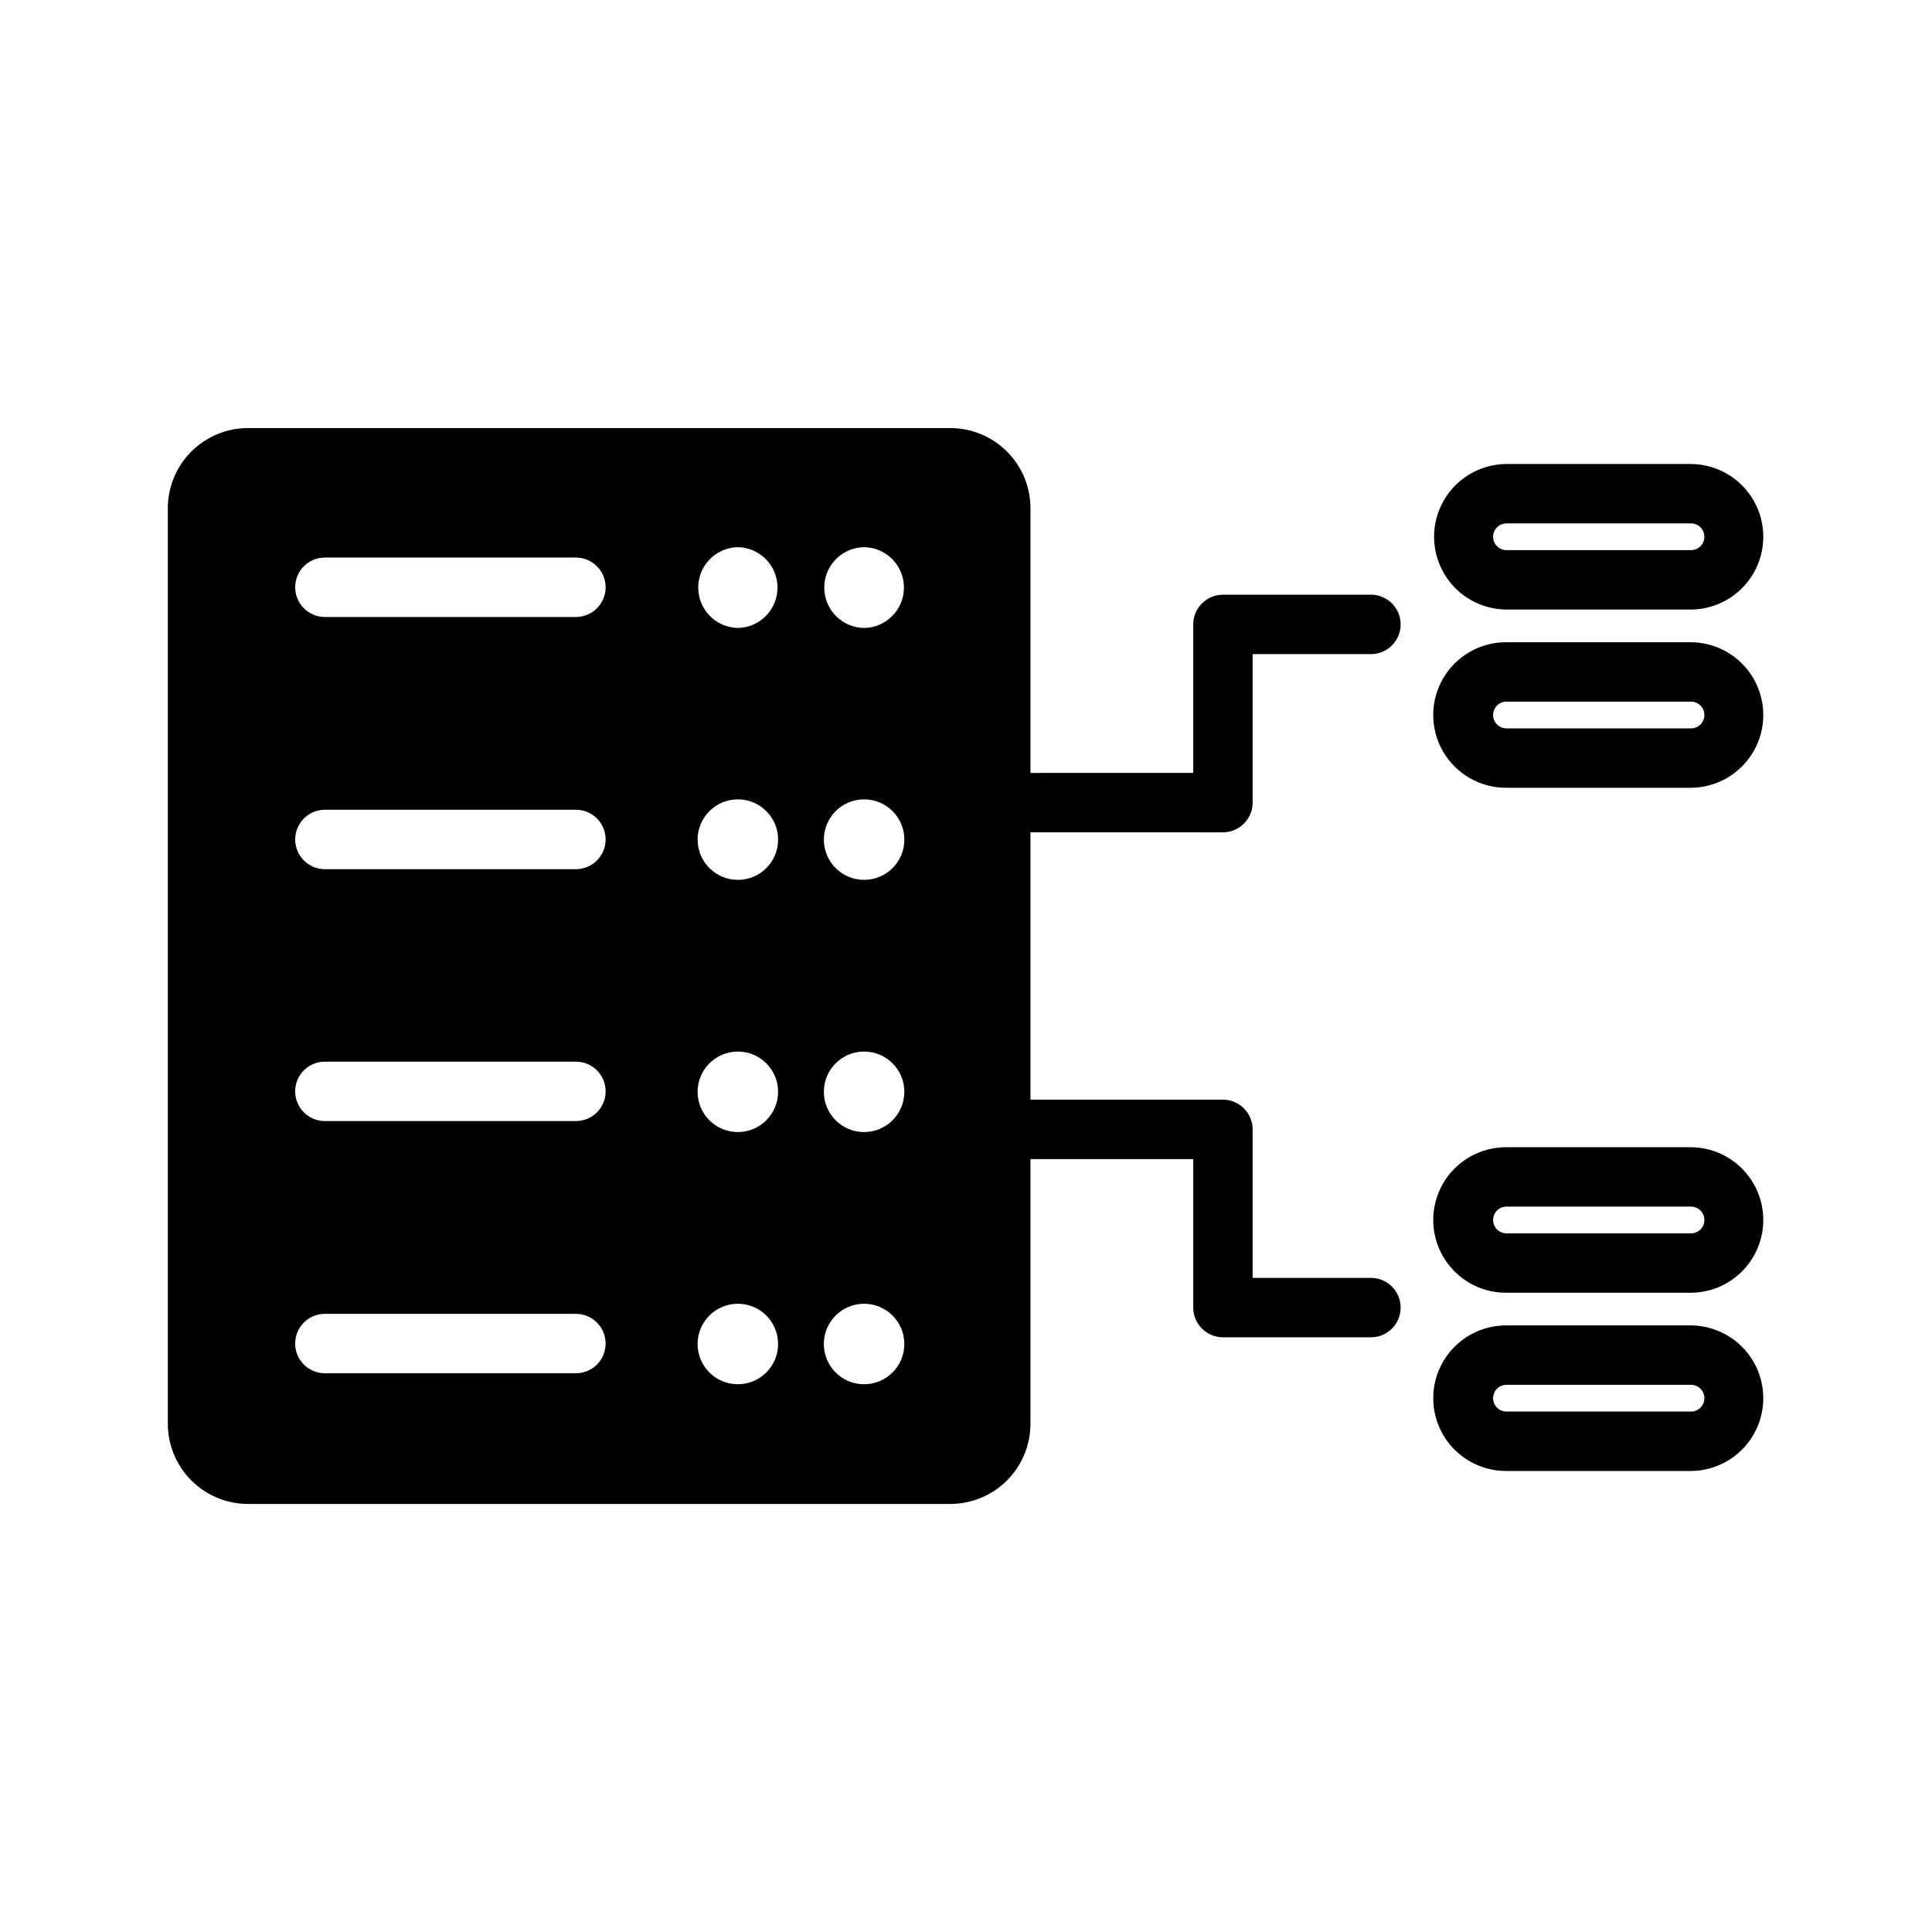
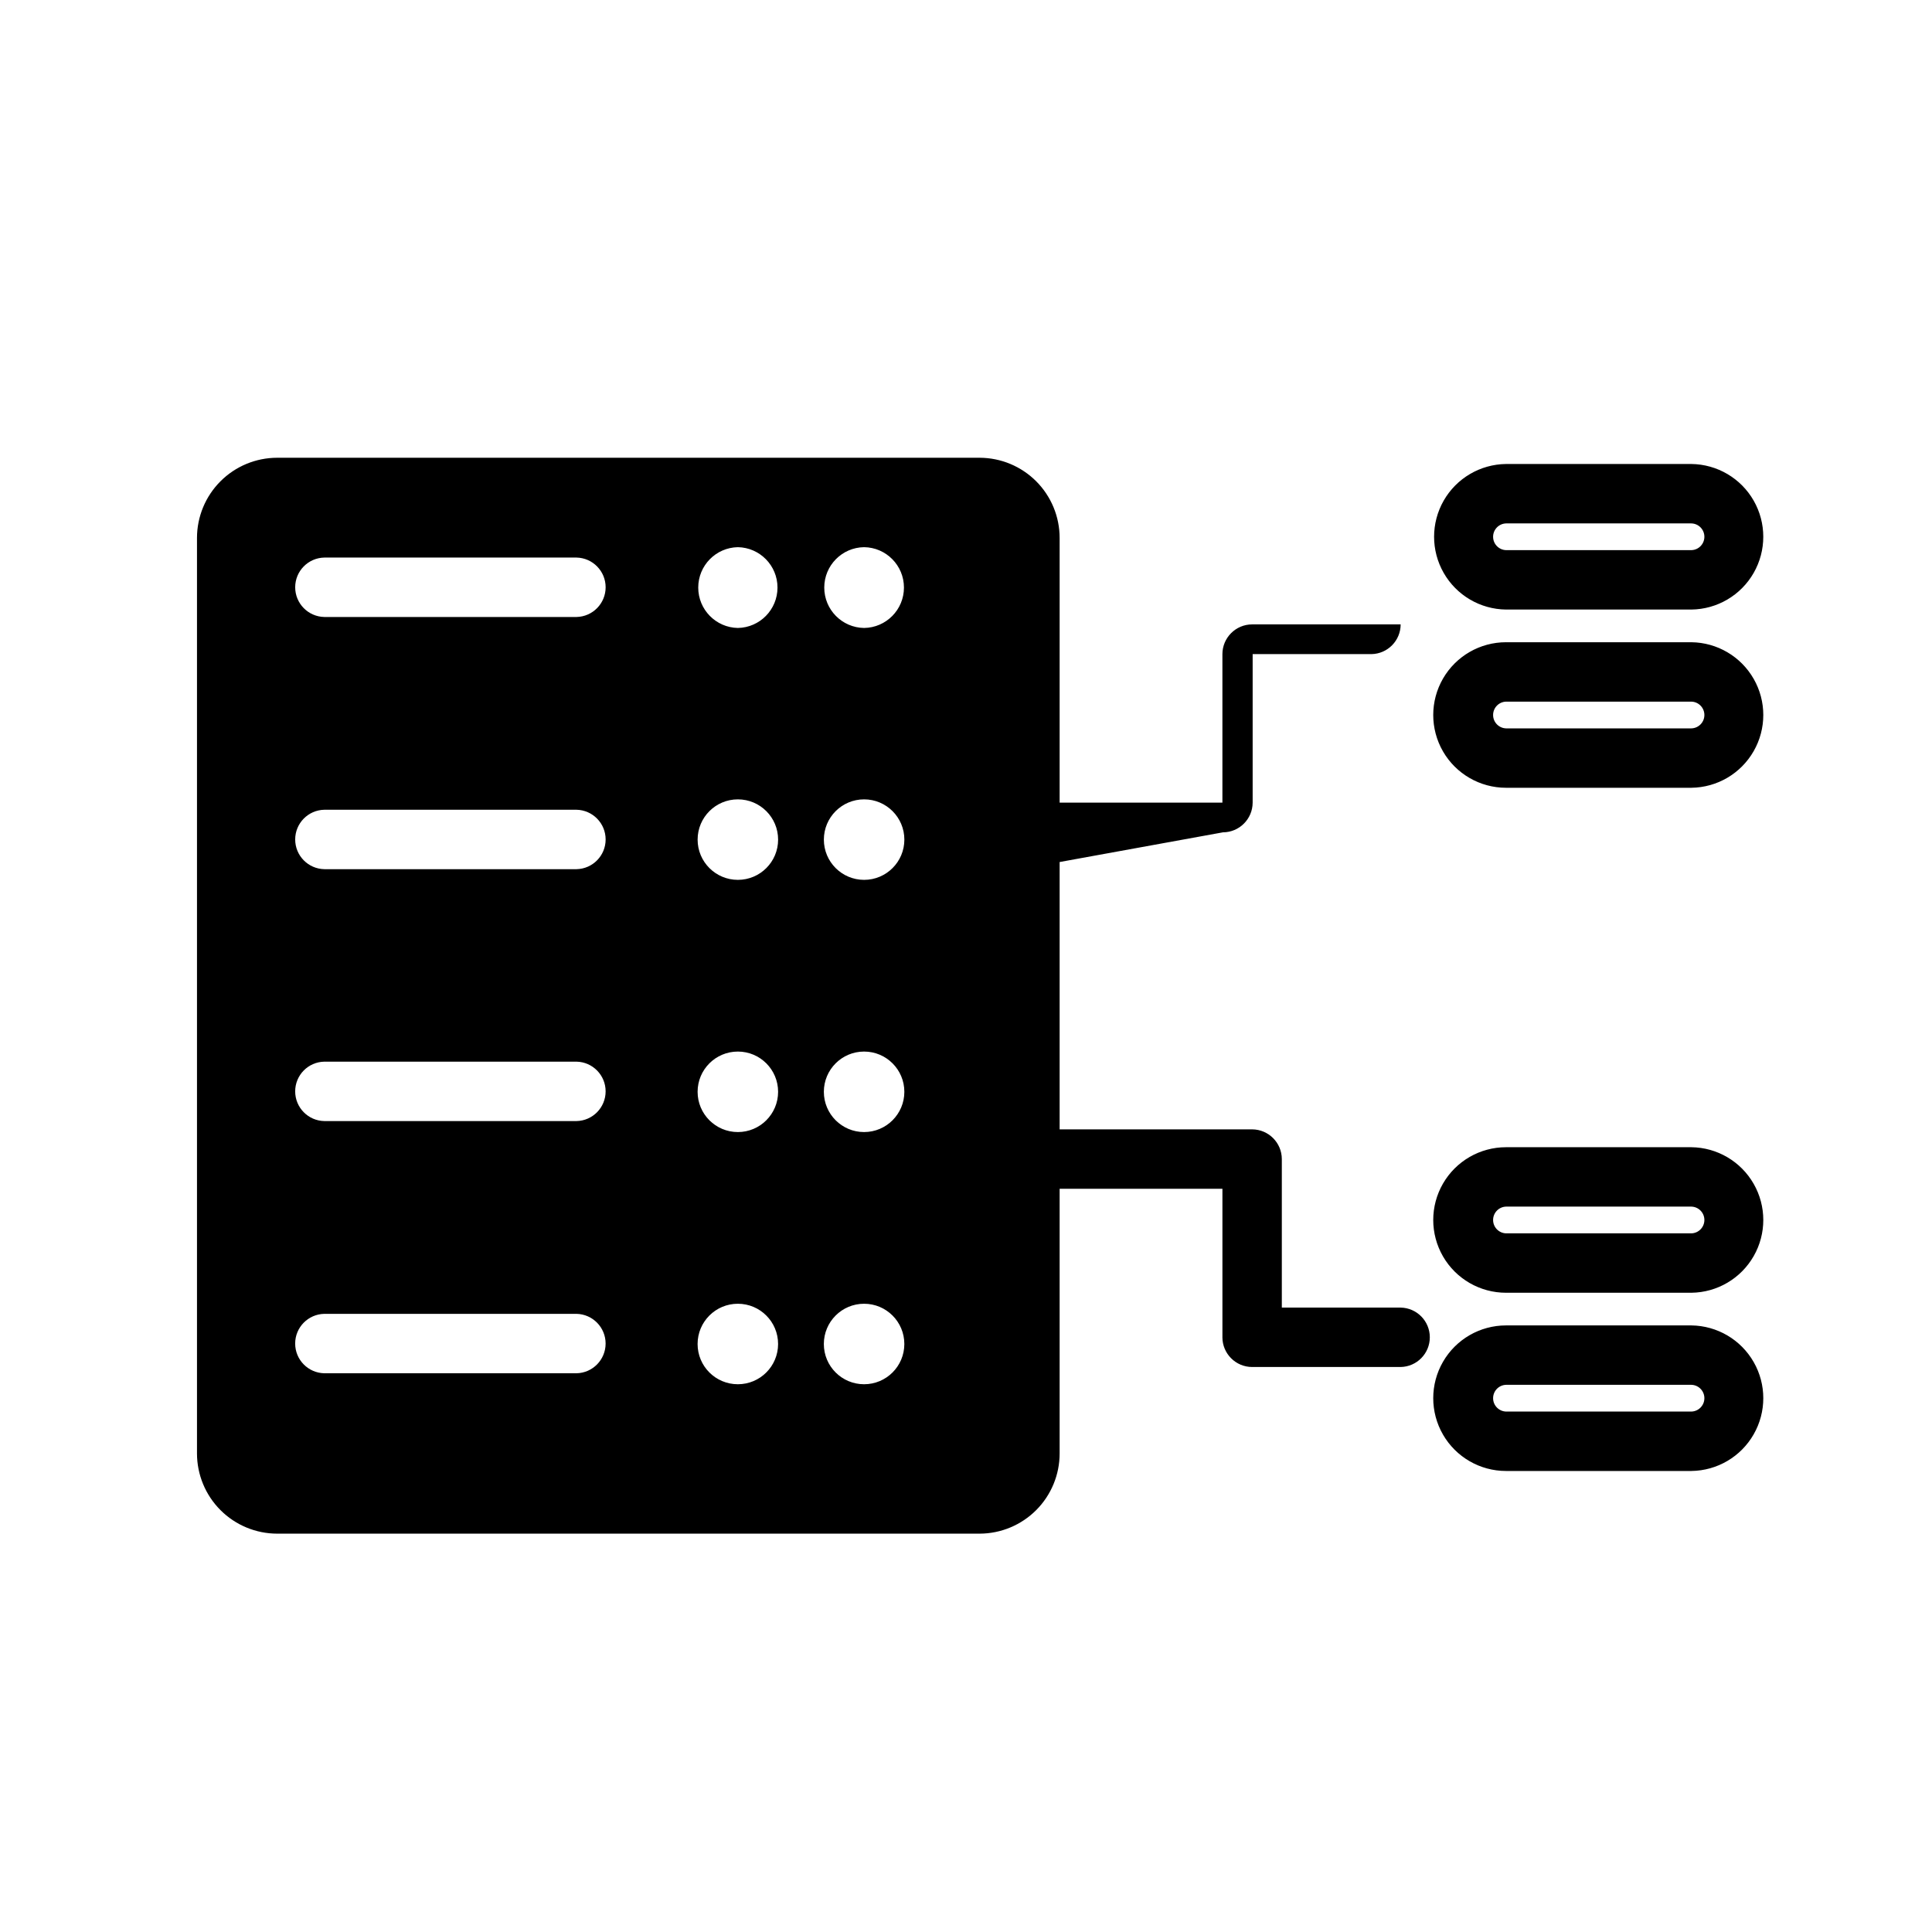
<svg xmlns="http://www.w3.org/2000/svg" fill="#000000" width="800px" height="800px" version="1.1" viewBox="144 144 512 512">
-   <path d="m592.23 495.25h-49.121c-6.891 0-13.258 3.676-16.703 9.645-3.445 5.965-3.445 13.316 0 19.285 3.445 5.969 9.812 9.645 16.703 9.645h49.121c6.836-0.082 13.117-3.773 16.512-9.711 3.398-5.934 3.398-13.223 0-19.156-3.394-5.934-9.676-9.625-16.512-9.707zm0 22.828h-49.121c-1.91-0.066-3.422-1.633-3.422-3.543s1.512-3.477 3.422-3.543h49.121c1.918 0.051 3.449 1.621 3.449 3.543s-1.531 3.492-3.449 3.543zm-49.121-212.54h49.121c6.836-0.082 13.117-3.773 16.512-9.711 3.394-5.934 3.394-13.223 0-19.156-3.394-5.934-9.676-9.625-16.512-9.707h-49.121c-6.836 0.082-13.121 3.773-16.516 9.707-3.394 5.938-3.394 13.223 0 19.156 3.394 5.938 9.68 9.629 16.516 9.711zm0-22.828h49.121c1.918 0.047 3.449 1.621 3.449 3.539 0 1.922-1.531 3.496-3.449 3.543h-49.121c-1.91-0.066-3.422-1.633-3.422-3.543 0-1.906 1.512-3.473 3.422-3.539zm49.121 31.488h-49.121c-6.891 0-13.258 3.676-16.703 9.641-3.445 5.969-3.445 13.32 0 19.289 3.445 5.965 9.812 9.641 16.703 9.641h49.121c6.836-0.078 13.117-3.773 16.512-9.707 3.398-5.934 3.398-13.223 0-19.156-3.394-5.934-9.676-9.629-16.512-9.707zm0 22.828h-49.121c-1.91-0.066-3.422-1.633-3.422-3.543 0-1.91 1.512-3.477 3.422-3.543h49.121c1.918 0.051 3.449 1.621 3.449 3.543s-1.531 3.492-3.449 3.543zm-124.14 27.551c4.344-0.012 7.859-3.531 7.875-7.871v-39.359h31.488c4.293-0.078 7.731-3.582 7.731-7.875s-3.438-7.793-7.731-7.871h-39.363c-4.34 0.012-7.859 3.531-7.871 7.871v39.359l-43.137 0.004v-70.141c0-5.625-2.227-11.02-6.195-15.004-3.973-3.984-9.359-6.231-14.98-6.25h-186.18c-5.637 0-11.039 2.242-15.023 6.227-3.988 3.984-6.227 9.391-6.231 15.027v242.61c0.004 5.637 2.246 11.043 6.231 15.027s9.387 6.227 15.023 6.231h186.18c5.621-0.02 11.008-2.269 14.98-6.254 3.969-3.984 6.195-9.379 6.195-15.004v-70.137h43.141v39.359h-0.004c0.012 4.344 3.531 7.859 7.871 7.871h39.363c4.293-0.078 7.731-3.578 7.731-7.871 0-4.293-3.438-7.797-7.731-7.871h-31.488v-39.363c-0.016-4.34-3.531-7.856-7.875-7.871h-51.008v-70.848zm-95.094-54.16c-5.856-0.082-10.559-4.848-10.559-10.707 0-5.856 4.703-10.625 10.559-10.703 5.856 0.078 10.559 4.848 10.559 10.703 0 5.859-4.703 10.625-10.559 10.707zm-33.457 0h0.004c-5.836-0.109-10.504-4.871-10.504-10.707 0-5.832 4.668-10.594 10.504-10.703 5.832 0.109 10.5 4.871 10.5 10.703 0 5.836-4.668 10.598-10.5 10.707zm-109.58-18.656h66.836c4.281 0.094 7.703 3.59 7.703 7.871 0 4.285-3.422 7.781-7.703 7.875h-66.836c-4.289-0.078-7.731-3.582-7.731-7.875 0-4.293 3.441-7.793 7.731-7.871zm0 66.832h66.836c4.281 0.094 7.703 3.59 7.703 7.875 0 4.281-3.422 7.777-7.703 7.871h-66.836c-4.289-0.078-7.731-3.578-7.731-7.871 0-4.293 3.441-7.797 7.731-7.875zm109.58-2.754h0.004c5.891 0 10.664 4.777 10.664 10.668s-4.773 10.664-10.664 10.664c-5.894 0-10.668-4.773-10.668-10.664s4.773-10.668 10.668-10.668zm33.457 21.332c-5.891 0-10.664-4.773-10.664-10.664s4.773-10.668 10.664-10.668 10.668 4.777 10.668 10.668-4.777 10.664-10.668 10.664zm-143.04 48.18h66.836c4.281 0.09 7.703 3.59 7.703 7.871s-3.422 7.781-7.703 7.871h-66.836c-4.289-0.074-7.731-3.578-7.731-7.871s3.441-7.797 7.731-7.871zm109.58-2.676h0.004c5.891 0 10.664 4.773 10.664 10.664 0 5.891-4.773 10.668-10.664 10.668-5.894 0-10.668-4.777-10.668-10.668 0-5.891 4.773-10.664 10.668-10.664zm33.457 21.332c-5.891 0-10.664-4.777-10.664-10.668 0-5.891 4.773-10.664 10.664-10.664s10.668 4.773 10.668 10.664c0 5.891-4.777 10.668-10.668 10.668zm-143.04 48.176h66.836c4.281 0.094 7.703 3.59 7.703 7.871 0 4.285-3.422 7.781-7.703 7.875h-66.836c-4.289-0.078-7.731-3.582-7.731-7.875s3.441-7.793 7.731-7.871zm109.58-2.676h0.004c5.891 0 10.664 4.773 10.664 10.668 0 5.891-4.773 10.664-10.664 10.664-5.894 0-10.668-4.773-10.668-10.664 0-5.894 4.773-10.668 10.668-10.668zm33.457 21.332c-5.891 0-10.664-4.773-10.664-10.664 0-5.894 4.773-10.668 10.664-10.668s10.668 4.773 10.668 10.668c0 5.891-4.777 10.664-10.668 10.664zm219.24-62.816h-49.121c-6.891 0-13.258 3.676-16.703 9.641-3.445 5.969-3.445 13.32 0 19.289 3.445 5.965 9.812 9.641 16.703 9.641h49.121c6.836-0.078 13.117-3.773 16.512-9.707 3.398-5.934 3.398-13.223 0-19.156-3.394-5.934-9.676-9.629-16.512-9.707zm0 22.828h-49.121c-1.91-0.066-3.422-1.633-3.422-3.543 0-1.91 1.512-3.477 3.422-3.543h49.121c1.918 0.051 3.449 1.621 3.449 3.543 0 1.922-1.531 3.492-3.449 3.543z" />
+   <path d="m592.23 495.25h-49.121c-6.891 0-13.258 3.676-16.703 9.645-3.445 5.965-3.445 13.316 0 19.285 3.445 5.969 9.812 9.645 16.703 9.645h49.121c6.836-0.082 13.117-3.773 16.512-9.711 3.398-5.934 3.398-13.223 0-19.156-3.394-5.934-9.676-9.625-16.512-9.707zm0 22.828h-49.121c-1.91-0.066-3.422-1.633-3.422-3.543s1.512-3.477 3.422-3.543h49.121c1.918 0.051 3.449 1.621 3.449 3.543s-1.531 3.492-3.449 3.543zm-49.121-212.54h49.121c6.836-0.082 13.117-3.773 16.512-9.711 3.394-5.934 3.394-13.223 0-19.156-3.394-5.934-9.676-9.625-16.512-9.707h-49.121c-6.836 0.082-13.121 3.773-16.516 9.707-3.394 5.938-3.394 13.223 0 19.156 3.394 5.938 9.68 9.629 16.516 9.711zm0-22.828h49.121c1.918 0.047 3.449 1.621 3.449 3.539 0 1.922-1.531 3.496-3.449 3.543h-49.121c-1.91-0.066-3.422-1.633-3.422-3.543 0-1.906 1.512-3.473 3.422-3.539zm49.121 31.488h-49.121c-6.891 0-13.258 3.676-16.703 9.641-3.445 5.969-3.445 13.32 0 19.289 3.445 5.965 9.812 9.641 16.703 9.641h49.121c6.836-0.078 13.117-3.773 16.512-9.707 3.398-5.934 3.398-13.223 0-19.156-3.394-5.934-9.676-9.629-16.512-9.707zm0 22.828h-49.121c-1.91-0.066-3.422-1.633-3.422-3.543 0-1.91 1.512-3.477 3.422-3.543h49.121c1.918 0.051 3.449 1.621 3.449 3.543s-1.531 3.492-3.449 3.543zm-124.14 27.551c4.344-0.012 7.859-3.531 7.875-7.871v-39.359h31.488c4.293-0.078 7.731-3.582 7.731-7.875h-39.363c-4.34 0.012-7.859 3.531-7.871 7.871v39.359l-43.137 0.004v-70.141c0-5.625-2.227-11.02-6.195-15.004-3.973-3.984-9.359-6.231-14.98-6.25h-186.18c-5.637 0-11.039 2.242-15.023 6.227-3.988 3.984-6.227 9.391-6.231 15.027v242.61c0.004 5.637 2.246 11.043 6.231 15.027s9.387 6.227 15.023 6.231h186.18c5.621-0.02 11.008-2.269 14.98-6.254 3.969-3.984 6.195-9.379 6.195-15.004v-70.137h43.141v39.359h-0.004c0.012 4.344 3.531 7.859 7.871 7.871h39.363c4.293-0.078 7.731-3.578 7.731-7.871 0-4.293-3.438-7.797-7.731-7.871h-31.488v-39.363c-0.016-4.34-3.531-7.856-7.875-7.871h-51.008v-70.848zm-95.094-54.16c-5.856-0.082-10.559-4.848-10.559-10.707 0-5.856 4.703-10.625 10.559-10.703 5.856 0.078 10.559 4.848 10.559 10.703 0 5.859-4.703 10.625-10.559 10.707zm-33.457 0h0.004c-5.836-0.109-10.504-4.871-10.504-10.707 0-5.832 4.668-10.594 10.504-10.703 5.832 0.109 10.5 4.871 10.5 10.703 0 5.836-4.668 10.598-10.5 10.707zm-109.58-18.656h66.836c4.281 0.094 7.703 3.59 7.703 7.871 0 4.285-3.422 7.781-7.703 7.875h-66.836c-4.289-0.078-7.731-3.582-7.731-7.875 0-4.293 3.441-7.793 7.731-7.871zm0 66.832h66.836c4.281 0.094 7.703 3.59 7.703 7.875 0 4.281-3.422 7.777-7.703 7.871h-66.836c-4.289-0.078-7.731-3.578-7.731-7.871 0-4.293 3.441-7.797 7.731-7.875zm109.58-2.754h0.004c5.891 0 10.664 4.777 10.664 10.668s-4.773 10.664-10.664 10.664c-5.894 0-10.668-4.773-10.668-10.664s4.773-10.668 10.668-10.668zm33.457 21.332c-5.891 0-10.664-4.773-10.664-10.664s4.773-10.668 10.664-10.668 10.668 4.777 10.668 10.668-4.777 10.664-10.668 10.664zm-143.04 48.18h66.836c4.281 0.09 7.703 3.59 7.703 7.871s-3.422 7.781-7.703 7.871h-66.836c-4.289-0.074-7.731-3.578-7.731-7.871s3.441-7.797 7.731-7.871zm109.58-2.676h0.004c5.891 0 10.664 4.773 10.664 10.664 0 5.891-4.773 10.668-10.664 10.668-5.894 0-10.668-4.777-10.668-10.668 0-5.891 4.773-10.664 10.668-10.664zm33.457 21.332c-5.891 0-10.664-4.777-10.664-10.668 0-5.891 4.773-10.664 10.664-10.664s10.668 4.773 10.668 10.664c0 5.891-4.777 10.668-10.668 10.668zm-143.04 48.176h66.836c4.281 0.094 7.703 3.59 7.703 7.871 0 4.285-3.422 7.781-7.703 7.875h-66.836c-4.289-0.078-7.731-3.582-7.731-7.875s3.441-7.793 7.731-7.871zm109.58-2.676h0.004c5.891 0 10.664 4.773 10.664 10.668 0 5.891-4.773 10.664-10.664 10.664-5.894 0-10.668-4.773-10.668-10.664 0-5.894 4.773-10.668 10.668-10.668zm33.457 21.332c-5.891 0-10.664-4.773-10.664-10.664 0-5.894 4.773-10.668 10.664-10.668s10.668 4.773 10.668 10.668c0 5.891-4.777 10.664-10.668 10.664zm219.24-62.816h-49.121c-6.891 0-13.258 3.676-16.703 9.641-3.445 5.969-3.445 13.32 0 19.289 3.445 5.965 9.812 9.641 16.703 9.641h49.121c6.836-0.078 13.117-3.773 16.512-9.707 3.398-5.934 3.398-13.223 0-19.156-3.394-5.934-9.676-9.629-16.512-9.707zm0 22.828h-49.121c-1.91-0.066-3.422-1.633-3.422-3.543 0-1.91 1.512-3.477 3.422-3.543h49.121c1.918 0.051 3.449 1.621 3.449 3.543 0 1.922-1.531 3.492-3.449 3.543z" />
</svg>